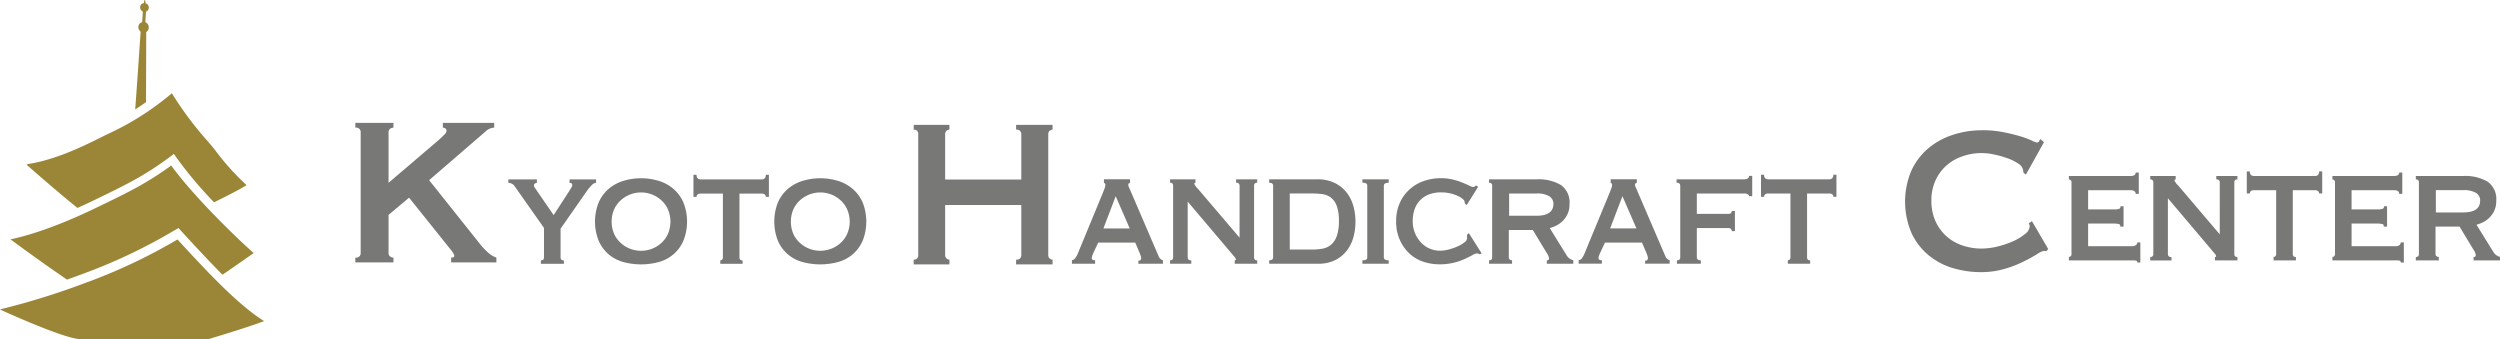
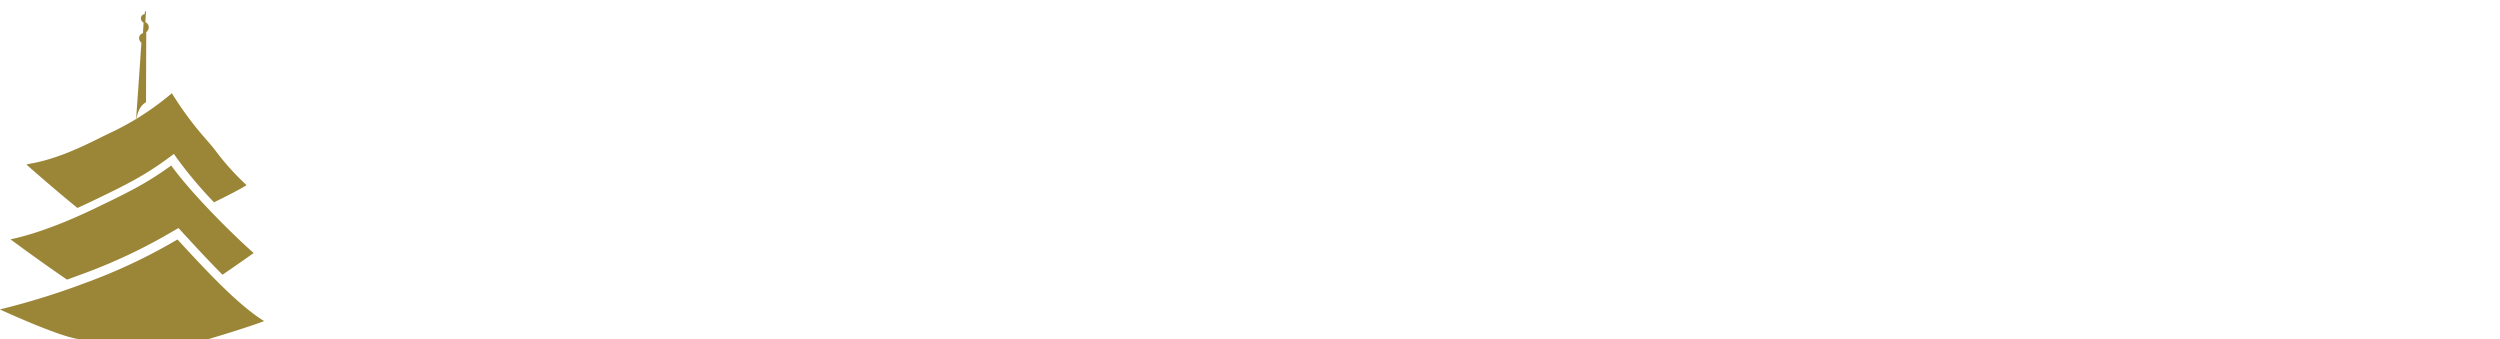
<svg xmlns="http://www.w3.org/2000/svg" id="logo.svg" width="520" height="70.594" viewBox="0 0 520 70.594">
  <defs>
    <style>
      .cls-1 {
        fill: #9b8638;
      }

      .cls-1, .cls-2 {
        fill-rule: evenodd;
      }

      .cls-2 {
        fill: #787877;
      }
    </style>
  </defs>
-   <path id="logo_white" class="cls-1" d="M2290.73,205.119a115.226,115.226,0,0,1-19.34,9.1,152.343,152.343,0,0,1-17.57,5.445l0.13,0.055-0.06.01c11.74,5.287,15.51,6.125,16.71,6.14,1.25,0.014,4.21.021,8.79,0.021,7.36,0,16.52-.018,17.7-0.021,4.5-1.329,9.35-2.881,11.66-3.77C2303.33,218.775,2296.45,211.352,2290.73,205.119Zm-20.12,7.311a113.375,113.375,0,0,0,19.35-9.128l0.98-.553,0.48,0.523c2.71,2.953,5.71,6.217,8.67,9.185,1.79-1.227,3.71-2.557,5.77-4.01,0.26-.185.5-0.355,0.72-0.506-3.31-2.877-12.48-11.745-17.16-18.207-5.2,3.791-9.11,5.672-15.96,8.965-8.67,4.176-14.55,5.787-17.47,6.393,2.36,1.75,6.93,5.088,11.76,8.381C2268.68,213.145,2269.63,212.8,2270.61,212.43Zm-0.69-13.864c0.93-.417,1.9-0.865,2.92-1.353,7.06-3.4,10.95-5.273,16.4-9.332l0.74-.555,0.53,0.765a85.462,85.462,0,0,0,7.82,9.3c2.98-1.454,5.49-2.764,6.77-3.566a52.979,52.979,0,0,1-6.56-7.306c-0.42-.552-0.99-1.213-1.65-1.979a70.052,70.052,0,0,1-7.33-9.837,58.116,58.116,0,0,1-13.39,8.514c-0.62.3-1.27,0.621-1.96,0.966-4.58,2.284-9.52,4.471-14.8,5.293l0.1,0.076-0.18.014C2263.73,193.43,2267.19,196.353,2269.92,198.566Zm14.26-22.009,0.05-14.57a1.179,1.179,0,0,0,.51-1.1,1.1,1.1,0,0,0-.7-0.96l0.14-2.193a0.92,0.92,0,0,0-.1-1.743,2.407,2.407,0,0,0-.06-0.552c-0.09-.252-0.21.03-0.21,0.03l-0.09.5a0.843,0.843,0,0,0-.76.886,1.012,1.012,0,0,0,.56.872l-0.14,2.2a1.056,1.056,0,0,0-.8.96,1.267,1.267,0,0,0,.48,1.018s-0.57,8.627-1.13,16.172C2282.64,177.625,2283.38,177.127,2284.18,176.557Z" transform="translate(-2253.81 -155.312)" />
-   <path id="logo_white-2" data-name="logo_white" class="cls-2" d="M2334.63,207.9a0.886,0.886,0,0,0,.31.745,1.077,1.077,0,0,0,.71.248v1h-7.93v-1a0.932,0.932,0,0,0,1.11-.993V182.859a0.933,0.933,0,0,0-1.11-.993v-0.993h7.93v0.993a1.092,1.092,0,0,0-.71.247,0.892,0.892,0,0,0-.31.746v10.48l10.53-8.991c0.47-.442.84-0.8,1.12-1.076a1.119,1.119,0,0,0,.4-0.689,0.619,0.619,0,0,0-.23-0.552,0.879,0.879,0,0,0-.53-0.165v-0.993h10.68v0.993a2.753,2.753,0,0,0-1.83.827l-11.7,10.095,10.68,13.4a14,14,0,0,0,1.55,1.628,4.832,4.832,0,0,0,1.76,1.074v1h-9.41v-1c0.44,0,.66-0.127.66-0.386a3.268,3.268,0,0,0-.71-1.213l-8.7-10.866-4.27,3.585V207.9Zm26.21-13.876a1.462,1.462,0,0,0-.61-0.519,1.7,1.7,0,0,0-.68-0.161v-0.717h5.93v0.717a0.726,0.726,0,0,0-.39.14,0.424,0.424,0,0,0-.22.379,0.716,0.716,0,0,0,.15.44c0.09,0.133.2,0.293,0.32,0.478l3.63,5.269,3.21-4.95c0.21-.345.38-0.6,0.48-0.778a0.939,0.939,0,0,0,.17-0.5,0.38,0.38,0,0,0-.19-0.4,0.866,0.866,0,0,0-.36-0.08v-0.717h5.51v0.717a1.41,1.41,0,0,0-.95.538,8.934,8.934,0,0,0-.92,1.1l-5.51,7.9v5.988a0.573,0.573,0,0,0,.69.6v0.718h-4.79v-0.718a0.554,0.554,0,0,0,.65-0.6v-6.147Zm30.03-1.078a8.533,8.533,0,0,1,3.04,1.675,7.789,7.789,0,0,1,2.05,2.814,10.749,10.749,0,0,1,0,7.94,7.763,7.763,0,0,1-2.05,2.814,7.851,7.851,0,0,1-3.04,1.616,14.153,14.153,0,0,1-7.45,0,8,8,0,0,1-3.04-1.616,7.881,7.881,0,0,1-2.05-2.814,10.749,10.749,0,0,1,0-7.94,7.907,7.907,0,0,1,2.05-2.814,8.707,8.707,0,0,1,3.04-1.675A12.712,12.712,0,0,1,2390.87,192.946Zm-5.97,2.813a6.19,6.19,0,0,0-1.96,1.2,5.832,5.832,0,0,0-1.39,1.9,6.532,6.532,0,0,0,0,5.108,5.817,5.817,0,0,0,1.39,1.895,6.169,6.169,0,0,0,1.96,1.2,6.306,6.306,0,0,0,6.46-1.2,5.791,5.791,0,0,0,1.38-1.895,6.532,6.532,0,0,0,0-5.108,5.806,5.806,0,0,0-1.38-1.9A6.278,6.278,0,0,0,2384.9,195.759Zm19.09,13.568a0.546,0.546,0,0,0,.18-0.458v-13.29h-4.68a1.013,1.013,0,0,0-.54.159,0.565,0.565,0,0,0-.25.521h-0.65v-4.59h0.65a0.921,0.921,0,0,0,.25.758,0.857,0.857,0,0,0,.54.2h12.81a0.857,0.857,0,0,0,.54-0.2,0.921,0.921,0,0,0,.25-0.758h0.65v4.59h-0.65a0.565,0.565,0,0,0-.25-0.521,1.013,1.013,0,0,0-.54-0.159h-4.68v13.29a0.554,0.554,0,0,0,.65.6v0.718h-4.64v-0.718A0.586,0.586,0,0,0,2403.99,209.327Zm24.16-16.381a8.533,8.533,0,0,1,3.04,1.675,7.93,7.93,0,0,1,2.06,2.814,10.882,10.882,0,0,1,0,7.94,7.761,7.761,0,0,1-5.1,4.43,14.116,14.116,0,0,1-7.44,0,7.7,7.7,0,0,1-5.1-4.43,10.882,10.882,0,0,1,0-7.94,8.029,8.029,0,0,1,2.05-2.814,8.664,8.664,0,0,1,3.05-1.675A12.679,12.679,0,0,1,2428.15,192.946Zm-5.97,2.813a6.3,6.3,0,0,0-1.96,1.2,5.832,5.832,0,0,0-1.39,1.9,6.532,6.532,0,0,0,0,5.108,5.817,5.817,0,0,0,1.39,1.895,6.306,6.306,0,0,0,8.42,0,5.651,5.651,0,0,0,1.38-1.895,6.419,6.419,0,0,0,0-5.108,5.665,5.665,0,0,0-1.38-1.9A6.278,6.278,0,0,0,2422.18,195.759Zm44.06-12.484a0.918,0.918,0,0,0-1.08-.992v-0.992h7.58v0.992a0.9,0.9,0,0,0-.62.247,0.965,0.965,0,0,0-.27.745v25.043a0.96,0.96,0,0,0,.27.744,0.893,0.893,0,0,0,.62.248V210.3h-7.58V209.31a0.917,0.917,0,0,0,1.08-.992v-10.37H2450.4v10.37a0.964,0.964,0,0,0,.28.744,0.869,0.869,0,0,0,.61.248V210.3h-7.43V209.31a0.853,0.853,0,0,0,.94-0.992V183.275a0.853,0.853,0,0,0-.94-0.992v-0.992h7.43v0.992a0.877,0.877,0,0,0-.61.247,0.97,0.97,0,0,0-.28.745v9.378h15.84v-9.378Zm10.53,26.176a1.063,1.063,0,0,0,.7-0.46,4.592,4.592,0,0,0,.42-0.7l5.36-12.97c0.14-.372.26-0.671,0.34-0.9a1.971,1.971,0,0,0,.13-0.657,0.387,0.387,0,0,0-.09-0.3c-0.06-.04-0.13-0.086-0.2-0.141v-0.717h5.43v0.717a0.77,0.77,0,0,1-.23.121,0.29,0.29,0,0,0-.13.319,1.513,1.513,0,0,0,.16.578c0.11,0.227.23,0.486,0.35,0.779l5.83,13.568a1.475,1.475,0,0,0,.39.519,1.679,1.679,0,0,0,.47.238v0.718h-5.11v-0.6a0.762,0.762,0,0,0,.38-0.12,0.474,0.474,0,0,0,.2-0.438,1.238,1.238,0,0,0-.08-0.439c-0.05-.134-0.11-0.306-0.18-0.52l-0.97-2.273h-7.7l-1.01,2.154c-0.09.213-.17,0.405-0.23,0.578a1.445,1.445,0,0,0-.09.459,0.389,0.389,0,0,0,.18.4,1.243,1.243,0,0,0,.5.08v0.718h-4.82v-0.718Zm12.02-6.623-2.91-6.705-2.56,6.705h5.47Zm8.39,6.623a0.546,0.546,0,0,0,.64-0.6V193.928a0.547,0.547,0,0,0-.64-0.6v-0.717h5.29v0.717a0.241,0.241,0,0,0-.26.2,3.381,3.381,0,0,0,.79,1.078l8.64,10.135V193.928a0.589,0.589,0,0,0-.72-0.6v-0.717h4.39v0.717a0.555,0.555,0,0,0-.65.6v14.926a0.554,0.554,0,0,0,.65.6v0.718h-4.68v-0.718a0.209,0.209,0,0,0,.26-0.2,1.238,1.238,0,0,0-.35-0.558c-0.22-.267-0.48-0.571-0.77-0.919l-8.92-10.534v11.613a0.6,0.6,0,0,0,.75.6v0.718h-4.42v-0.718Zm20.62,0c0.55,0,.82-0.2.82-0.6V193.928c0-.4-0.27-0.6-0.82-0.6v-0.717h10a7.953,7.953,0,0,1,3.63.759,7.142,7.142,0,0,1,2.47,1.975,8,8,0,0,1,1.4,2.792,11.791,11.791,0,0,1,.45,3.253,12.167,12.167,0,0,1-.43,3.252,7.908,7.908,0,0,1-1.37,2.793,6.956,6.956,0,0,1-2.41,1.976,7.8,7.8,0,0,1-3.6.757H2517.8v-0.718Zm8.96-2.234a11.946,11.946,0,0,0,2.12-.181,3.745,3.745,0,0,0,1.76-.8,4.134,4.134,0,0,0,1.21-1.8,9.1,9.1,0,0,0,.45-3.172,8.773,8.773,0,0,0-.45-3.133,3.857,3.857,0,0,0-1.21-1.714,3.654,3.654,0,0,0-1.76-.72,15.457,15.457,0,0,0-2.12-.14h-4.68v11.653h4.68Zm10.43,2.234a1.558,1.558,0,0,0,.79-0.139,0.493,0.493,0,0,0,.22-0.458V193.928a0.5,0.5,0,0,0-.22-0.458,1.565,1.565,0,0,0-.79-0.141v-0.717h5.47v0.717c-0.67,0-1.01.2-1.01,0.6v14.926c0,0.4.34,0.6,1.01,0.6v0.718h-5.47v-0.718Zm21.3-11.811a0.86,0.86,0,0,0-.01-0.16,0.589,0.589,0,0,1-.02-0.2,0.927,0.927,0,0,0-.36-0.539,4,4,0,0,0-1.03-.657,7.914,7.914,0,0,0-1.56-.54,8.425,8.425,0,0,0-1.98-.219,6.963,6.963,0,0,0-2.36.379,5.071,5.071,0,0,0-3.08,3.013,7.217,7.217,0,0,0-.43,2.554,6.384,6.384,0,0,0,.49,2.574,6.294,6.294,0,0,0,1.28,1.956,5.24,5.24,0,0,0,1.79,1.235,5.346,5.346,0,0,0,2.06.421,7.494,7.494,0,0,0,1.98-.28,12.166,12.166,0,0,0,1.83-.659,5.983,5.983,0,0,0,1.35-.817,1.159,1.159,0,0,0,.52-0.8v-0.318a2.2,2.2,0,0,0-.03-0.4l0.39-.4,2.67,4.231-0.36.2a1.828,1.828,0,0,0-.62-0.2,2.3,2.3,0,0,0-.93.36c-0.43.237-.98,0.511-1.64,0.817a12.331,12.331,0,0,1-5.24,1.1,10.718,10.718,0,0,1-3.27-.517,7.819,7.819,0,0,1-2.88-1.656,8.789,8.789,0,0,1-2.05-2.835,9.162,9.162,0,0,1-.79-3.93,9.032,9.032,0,0,1,.79-3.91,8.436,8.436,0,0,1,5.06-4.509,10.727,10.727,0,0,1,3.43-.559,10.432,10.432,0,0,1,2.5.279,13.941,13.941,0,0,1,2,.638c0.58,0.239,1.06.453,1.44,0.638a2.24,2.24,0,0,0,.83.281,0.408,0.408,0,0,0,.3-0.121,1.865,1.865,0,0,1,.27-0.2l0.43,0.279-2.37,3.791Zm19.98-3.851a4.427,4.427,0,0,1,1.8,4.011,4.685,4.685,0,0,1-1.32,3.371,5.027,5.027,0,0,1-1.31,1,6.937,6.937,0,0,1-1.48.579l3.53,5.706a2.135,2.135,0,0,0,.63.658,2.861,2.861,0,0,0,.74.339v0.718h-5.51v-0.718a0.376,0.376,0,0,0,.47-0.359,2.749,2.749,0,0,0-.54-1.237l-2.84-4.709h-5v5.708a0.481,0.481,0,0,0,.23.458,0.865,0.865,0,0,0,.45.139v0.718h-4.79v-0.718a0.554,0.554,0,0,0,.65-0.6V193.928a0.555,0.555,0,0,0-.65-0.6v-0.717h9.93A9.1,9.1,0,0,1,2578.47,193.789Zm-5.08,6.4c2.35,0,3.53-.824,3.53-2.472a1.806,1.806,0,0,0-.85-1.578,4.814,4.814,0,0,0-2.68-.579h-5.68v4.629h5.68Zm8.78,9.258a1.083,1.083,0,0,0,.71-0.46,4.46,4.46,0,0,0,.41-0.7l5.36-12.97c0.14-.372.26-0.671,0.34-0.9a1.75,1.75,0,0,0,.13-0.657,0.352,0.352,0,0,0-.09-0.3c-0.06-.04-0.13-0.086-0.2-0.141v-0.717h5.44v0.717a0.822,0.822,0,0,1-.24.121,0.305,0.305,0,0,0-.13.319,1.386,1.386,0,0,0,.17.578c0.1,0.227.22,0.486,0.34,0.779l5.83,13.568a1.475,1.475,0,0,0,.39.519,1.826,1.826,0,0,0,.47.238v0.718h-5.11v-0.6a0.733,0.733,0,0,0,.38-0.12,0.474,0.474,0,0,0,.2-0.438,1.512,1.512,0,0,0-.07-0.439c-0.05-.134-0.11-0.306-0.18-0.52l-0.98-2.273h-7.7l-1,2.154a6.024,6.024,0,0,0-.24.578,1.445,1.445,0,0,0-.09.459,0.389,0.389,0,0,0,.18.4,1.264,1.264,0,0,0,.51.08v0.718h-4.83v-0.718Zm12.02-6.623-2.91-6.705-2.56,6.705h5.47Zm23.43-6.705a0.483,0.483,0,0,0-.25-0.379,1.542,1.542,0,0,0-.86-0.18h-9.76V199.8h6.33a1.278,1.278,0,0,0,.76-0.139,0.7,0.7,0,0,0,.18-0.46h0.65v4.19h-0.65a0.788,0.788,0,0,0-.18-0.478,1.141,1.141,0,0,0-.76-0.16h-6.33v6.106a0.5,0.5,0,0,0,.25.458,1.169,1.169,0,0,0,.58.139v0.718h-4.97v-0.718a0.572,0.572,0,0,0,.69-0.6V193.928a0.61,0.61,0,0,0-.76-0.6v-0.717h13.97a1.421,1.421,0,0,0,.86-0.2,0.623,0.623,0,0,0,.25-0.519h0.65v4.23h-0.65Zm8.42,13.189a0.543,0.543,0,0,0,.18-0.458v-13.29h-4.68a1,1,0,0,0-.54.16,0.564,0.564,0,0,0-.25.52h-0.65v-4.59h0.65a0.921,0.921,0,0,0,.25.758,0.857,0.857,0,0,0,.54.2h12.81a0.818,0.818,0,0,0,.54-0.2,0.921,0.921,0,0,0,.25-0.758h0.65v4.59h-0.65a0.564,0.564,0,0,0-.25-0.52,0.957,0.957,0,0,0-.54-0.16h-4.67v13.29a0.546,0.546,0,0,0,.64.6v0.718h-4.64v-0.718A0.58,0.58,0,0,0,2626.04,209.312Zm53.41-1.762a1.136,1.136,0,0,1-.27-0.022,1.247,1.247,0,0,0-.27-0.023,4.389,4.389,0,0,0-1.41.688c-0.74.454-1.67,0.965-2.81,1.536a23.1,23.1,0,0,1-3.88,1.5,17.06,17.06,0,0,1-4.56.689,20.536,20.536,0,0,1-6.04-.781,14.379,14.379,0,0,1-5.14-2.64,13.254,13.254,0,0,1-3.59-4.543,16.6,16.6,0,0,1-.22-12.879,13.36,13.36,0,0,1,3.42-4.721,14.939,14.939,0,0,1,5.05-2.9,19.325,19.325,0,0,1,6-1.041,22.061,22.061,0,0,1,4.61.361c1.38,0.27,2.59.562,3.62,0.873a18.446,18.446,0,0,1,2.45.9,4.086,4.086,0,0,0,1.11.422,0.493,0.493,0,0,0,.41-0.282q0.18-.28.27-0.447l0.76,0.649-3.76,6.741-0.51-.379a1.819,1.819,0,0,0-.03-0.328c-0.02-.112-0.05-0.239-0.08-0.386a2.142,2.142,0,0,0-1.02-1.225,9.943,9.943,0,0,0-2.23-1.091,20.482,20.482,0,0,0-2.8-.777,11.925,11.925,0,0,0-6.71.447,9.673,9.673,0,0,0-3.3,1.987,9.446,9.446,0,0,0-2.21,3.156,10.043,10.043,0,0,0-.77,4.234,10.157,10.157,0,0,0,.92,4.205,9.407,9.407,0,0,0,2.32,3.076,9.63,9.63,0,0,0,3.37,1.872,12.166,12.166,0,0,0,4.01.593,14.474,14.474,0,0,0,3.33-.473,18.517,18.517,0,0,0,3.16-1.1,10.409,10.409,0,0,0,2.39-1.476,2.119,2.119,0,0,0,.94-1.534,1.047,1.047,0,0,0-.21-0.658l0.69-.453,3.38,5.789Zm18.58-11.918c0-.5-0.37-0.758-1.11-0.758h-8.78v3.991h5.54a2.9,2.9,0,0,0,.9-0.1,0.5,0.5,0,0,0,.29-0.539h0.64v4.23h-0.72a0.379,0.379,0,0,0-.28-0.539,4.927,4.927,0,0,0-1.12-.1h-5.25v4.709h9.21a1.153,1.153,0,0,0,.72-0.219,0.7,0.7,0,0,0,.29-0.579H2699v4.19h-0.64a0.344,0.344,0,0,0-.29-0.4,5.473,5.473,0,0,0-.72-0.039h-13.21v-0.718a0.582,0.582,0,0,0,.36-0.14,0.542,0.542,0,0,0,.18-0.458V193.239a0.545,0.545,0,0,0-.18-0.459,0.583,0.583,0,0,0-.36-0.141v-0.718h12.78c0.74,0,1.11-.237,1.11-0.717h0.65v4.428h-0.65Zm3.03,13.129a0.546,0.546,0,0,0,.64-0.6V193.239a0.547,0.547,0,0,0-.64-0.6v-0.718h5.29v0.718a0.241,0.241,0,0,0-.26.2,3.309,3.309,0,0,0,.8,1.078l8.63,10.135V193.239a0.589,0.589,0,0,0-.72-0.6v-0.718h4.39v0.718a0.547,0.547,0,0,0-.64.6v14.924a0.546,0.546,0,0,0,.64.6v0.718h-4.67v-0.718a0.2,0.2,0,0,0,.25-0.2,1.222,1.222,0,0,0-.35-0.557c-0.22-.267-0.48-0.573-0.77-0.919l-8.92-10.536v11.613a0.6,0.6,0,0,0,.75.6v0.718h-4.42v-0.718Zm26.01-.14a0.542,0.542,0,0,0,.18-0.458V194.874h-4.68a1,1,0,0,0-.54.161,0.581,0.581,0,0,0-.25.518h-0.64v-4.59h0.64a0.956,0.956,0,0,0,.25.759,0.862,0.862,0,0,0,.54.2h12.82a0.862,0.862,0,0,0,.54-0.2,0.956,0.956,0,0,0,.25-0.759h0.65v4.59h-0.65a0.581,0.581,0,0,0-.25-0.518,1,1,0,0,0-.54-0.161h-4.68v13.289a0.55,0.55,0,0,0,.65.6v0.718h-4.65v-0.718A0.582,0.582,0,0,0,2727.07,208.621Zm25.77-12.989c0-.5-0.37-0.758-1.12-0.758h-8.78v3.991h5.54a3.02,3.02,0,0,0,.91-0.1,0.5,0.5,0,0,0,.28-0.539h0.65v4.23h-0.72a0.384,0.384,0,0,0-.29-0.539,4.771,4.771,0,0,0-1.11-.1h-5.26v4.709h9.22a1.194,1.194,0,0,0,.72-0.219,0.69,0.69,0,0,0,.28-0.579h0.65v4.19h-0.65a0.338,0.338,0,0,0-.28-0.4,5.689,5.689,0,0,0-.72-0.039h-13.21v-0.718a0.582,0.582,0,0,0,.36-0.14,0.542,0.542,0,0,0,.18-0.458V193.239a0.545,0.545,0,0,0-.18-0.459,0.583,0.583,0,0,0-.36-0.141v-0.718h12.77c0.75,0,1.12-.237,1.12-0.717h0.65v4.428h-0.65Zm18.39-2.533a4.425,4.425,0,0,1,1.8,4.009,4.676,4.676,0,0,1-1.32,3.373,5.006,5.006,0,0,1-1.31,1,6.994,6.994,0,0,1-1.48.58l3.53,5.7a2.112,2.112,0,0,0,.63.658,2.989,2.989,0,0,0,.74.34v0.718h-5.51v-0.718a0.376,0.376,0,0,0,.47-0.36,2.738,2.738,0,0,0-.54-1.234l-2.84-4.711h-5v5.707a0.48,0.48,0,0,0,.23.458,0.894,0.894,0,0,0,.45.14v0.718h-4.78v-0.718a0.546,0.546,0,0,0,.64-0.6V193.239a0.547,0.547,0,0,0-.64-0.6v-0.718h9.93A9.086,9.086,0,0,1,2771.23,193.1Zm-5.08,6.4c2.36,0,3.53-.823,3.53-2.474a1.815,1.815,0,0,0-.84-1.575,4.874,4.874,0,0,0-2.69-.58h-5.68V199.5h5.68Z" transform="translate(-2253.81 -155.312)" />
+   <path id="logo_white" class="cls-1" d="M2290.73,205.119a115.226,115.226,0,0,1-19.34,9.1,152.343,152.343,0,0,1-17.57,5.445l0.13,0.055-0.06.01c11.74,5.287,15.51,6.125,16.71,6.14,1.25,0.014,4.21.021,8.79,0.021,7.36,0,16.52-.018,17.7-0.021,4.5-1.329,9.35-2.881,11.66-3.77C2303.33,218.775,2296.45,211.352,2290.73,205.119Zm-20.12,7.311a113.375,113.375,0,0,0,19.35-9.128l0.98-.553,0.48,0.523c2.71,2.953,5.71,6.217,8.67,9.185,1.79-1.227,3.71-2.557,5.77-4.01,0.26-.185.5-0.355,0.72-0.506-3.31-2.877-12.48-11.745-17.16-18.207-5.2,3.791-9.11,5.672-15.96,8.965-8.67,4.176-14.55,5.787-17.47,6.393,2.36,1.75,6.93,5.088,11.76,8.381C2268.68,213.145,2269.63,212.8,2270.61,212.43Zm-0.69-13.864c0.93-.417,1.9-0.865,2.92-1.353,7.06-3.4,10.95-5.273,16.4-9.332l0.74-.555,0.53,0.765a85.462,85.462,0,0,0,7.82,9.3c2.98-1.454,5.49-2.764,6.77-3.566a52.979,52.979,0,0,1-6.56-7.306c-0.42-.552-0.99-1.213-1.65-1.979a70.052,70.052,0,0,1-7.33-9.837,58.116,58.116,0,0,1-13.39,8.514c-0.62.3-1.27,0.621-1.96,0.966-4.58,2.284-9.52,4.471-14.8,5.293l0.1,0.076-0.18.014C2263.73,193.43,2267.19,196.353,2269.92,198.566Zm14.26-22.009,0.05-14.57a1.179,1.179,0,0,0,.51-1.1,1.1,1.1,0,0,0-.7-0.96l0.14-2.193c-0.09-.252-0.21.03-0.21,0.03l-0.09.5a0.843,0.843,0,0,0-.76.886,1.012,1.012,0,0,0,.56.872l-0.14,2.2a1.056,1.056,0,0,0-.8.96,1.267,1.267,0,0,0,.48,1.018s-0.57,8.627-1.13,16.172C2282.64,177.625,2283.38,177.127,2284.18,176.557Z" transform="translate(-2253.81 -155.312)" />
</svg>